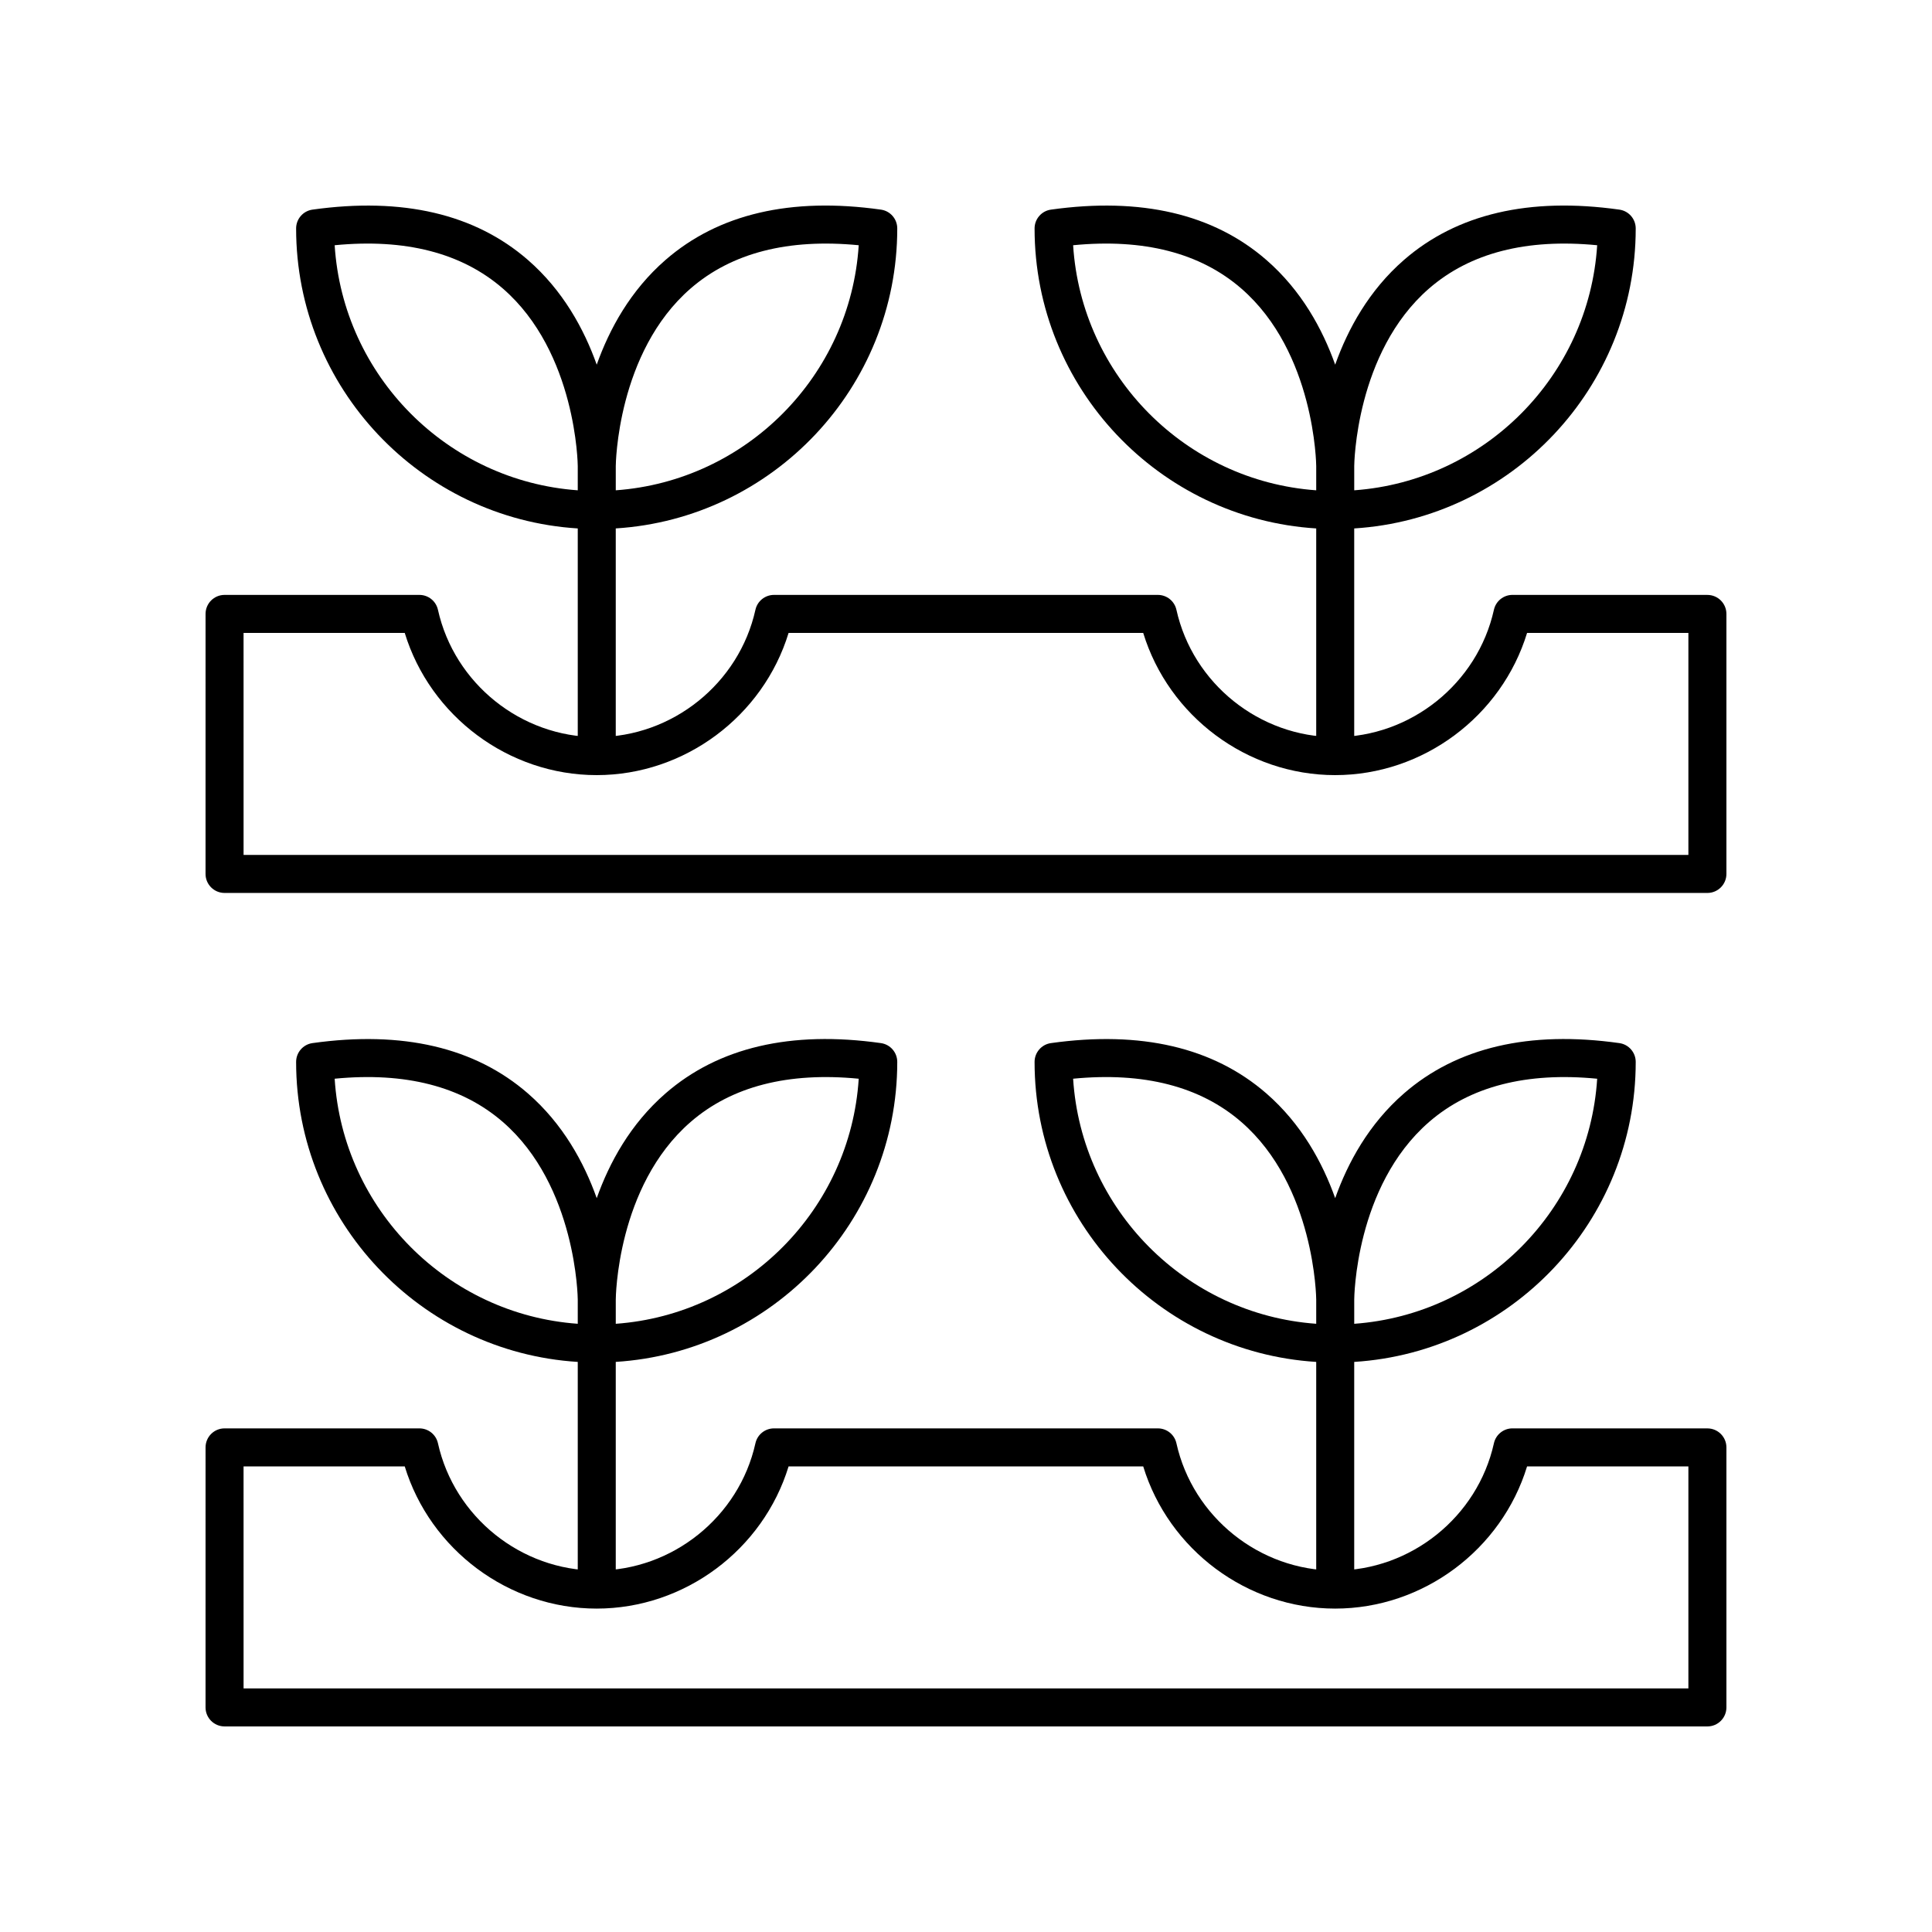
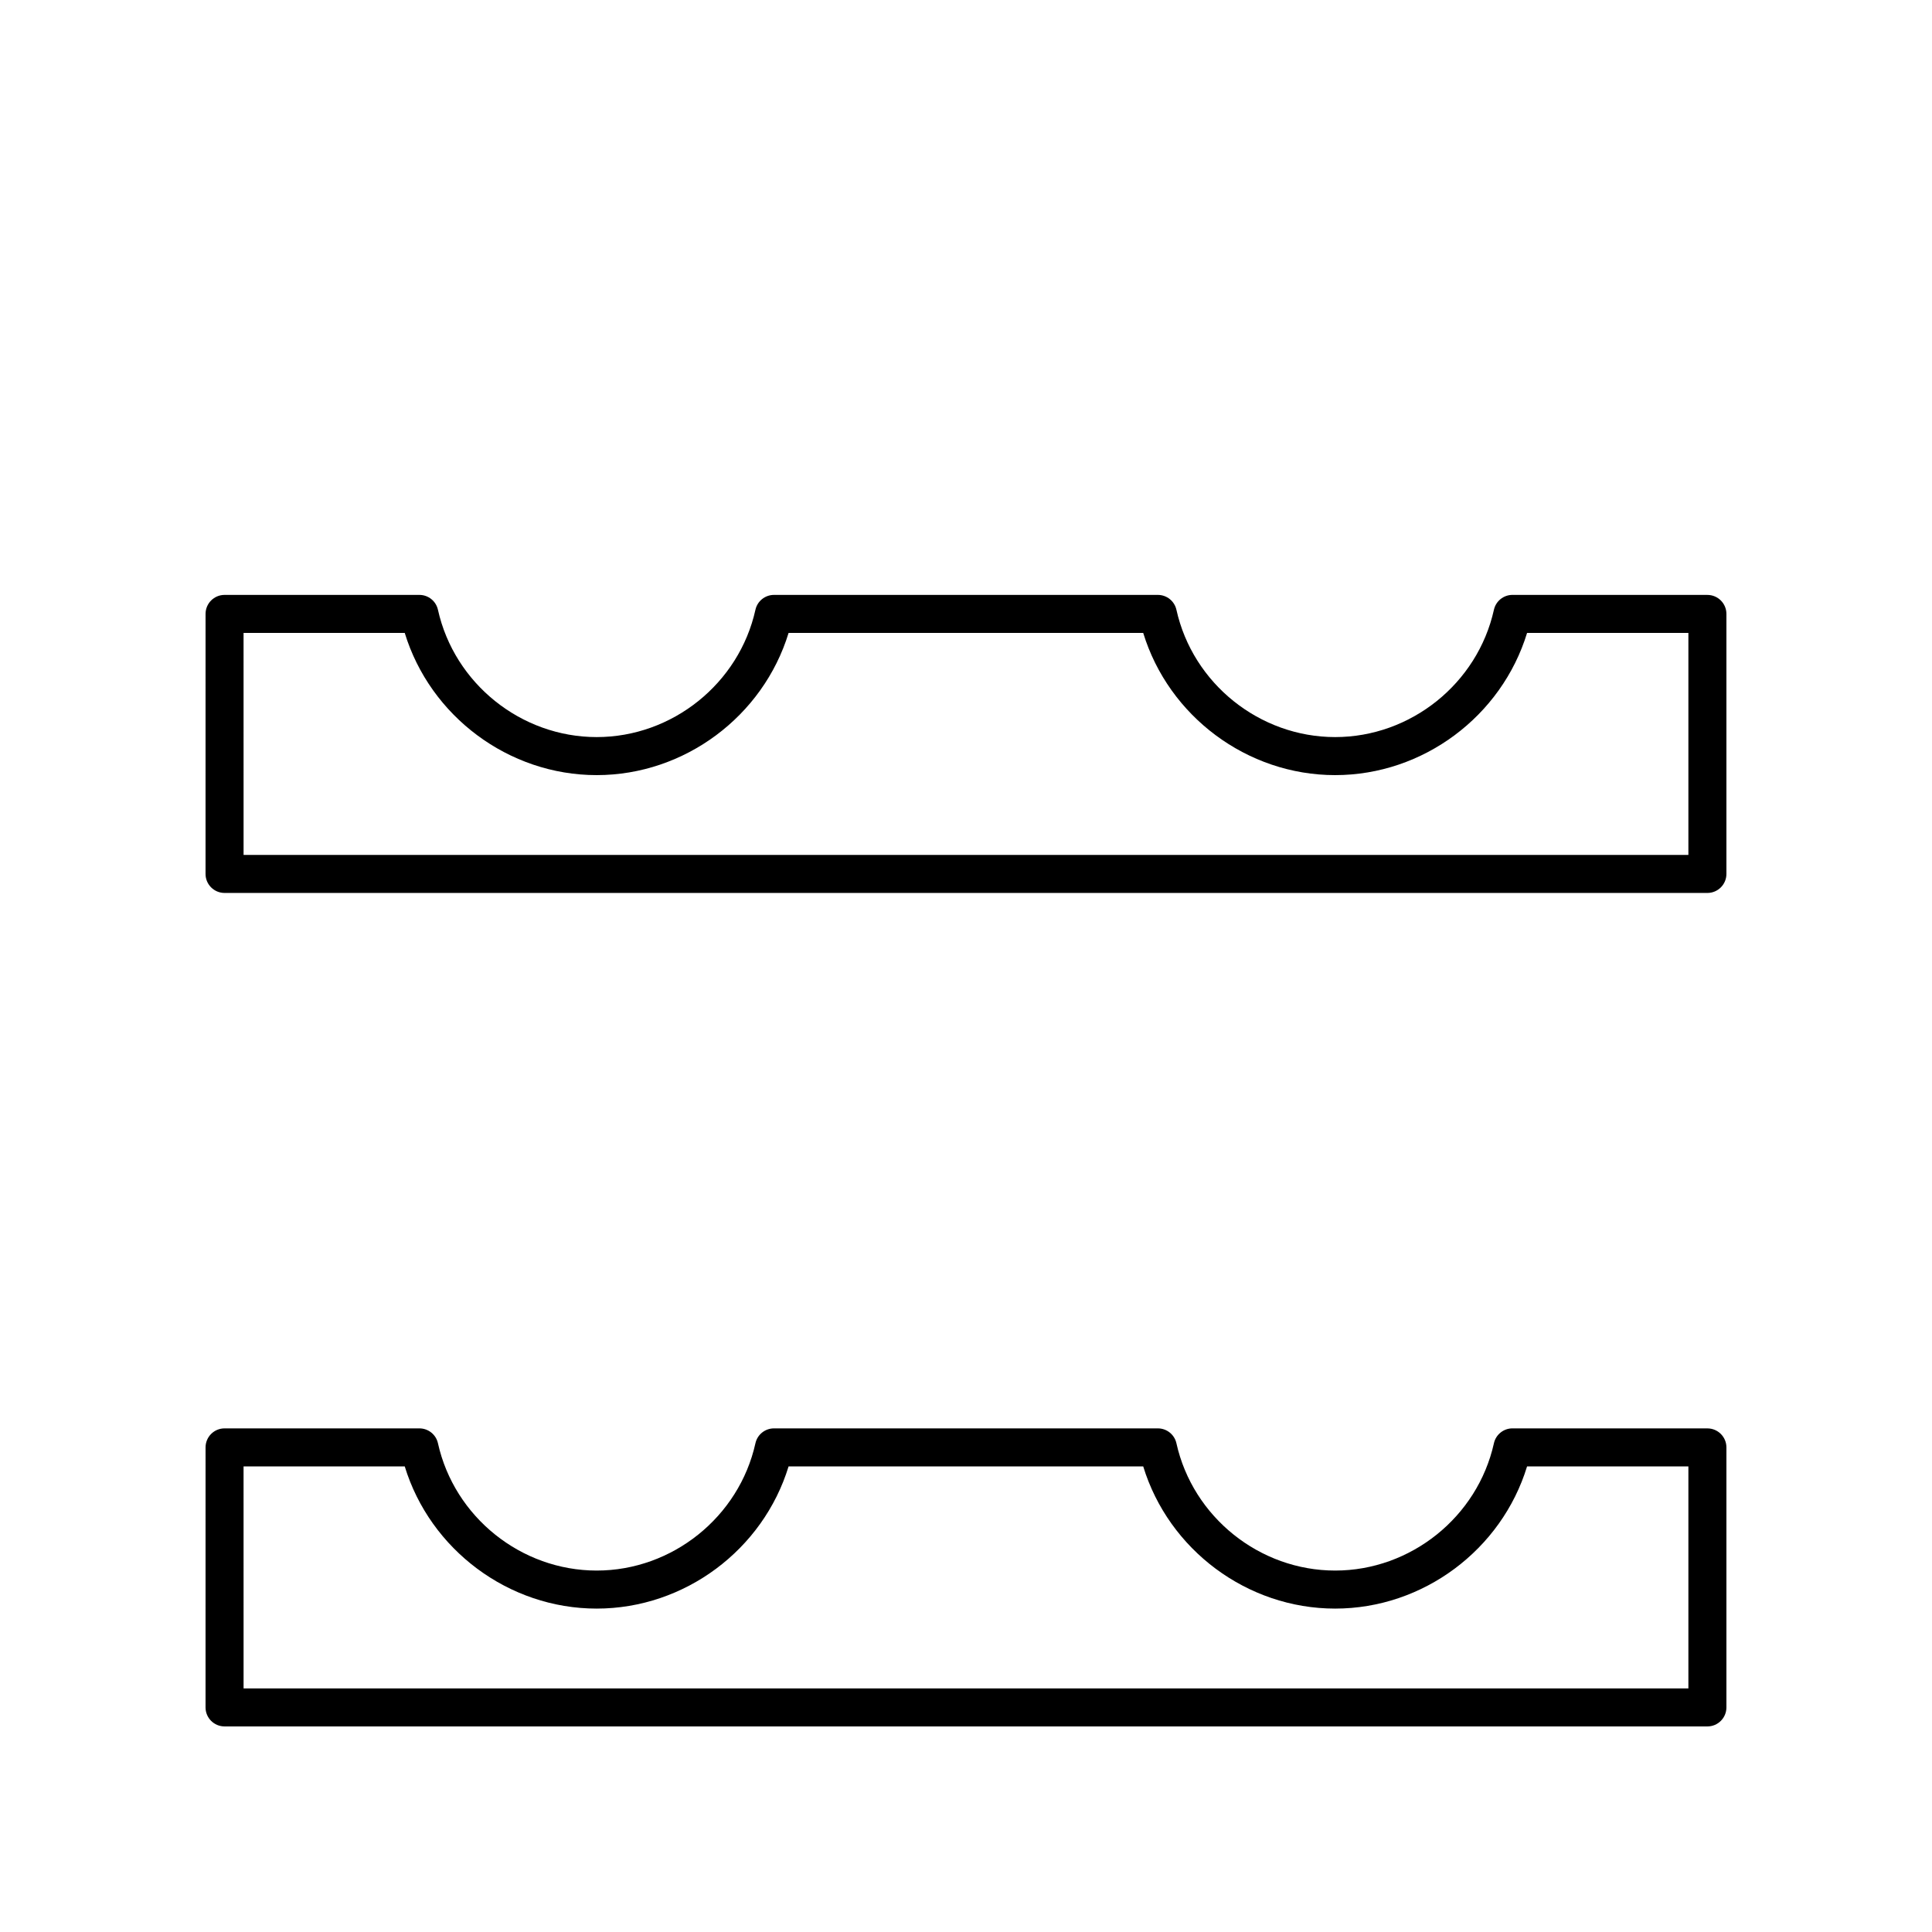
<svg xmlns="http://www.w3.org/2000/svg" fill="#000000" width="800px" height="800px" version="1.1" viewBox="144 144 512 512">
  <g>
-     <path d="m302.15 568.64c-2.781 0-5.039-2.254-5.039-5.039v-58.68c-41.59-2.598-74.637-37.266-74.637-79.5 0-2.512 1.852-4.641 4.336-4.988 23.852-3.344 43.051 1.137 57.086 13.332 9.301 8.086 14.887 18.328 18.242 27.758 3.352-9.43 8.934-19.672 18.23-27.758 14.023-12.203 33.219-16.695 57.078-13.332 2.488 0.348 4.336 2.477 4.336 4.988 0 42.223-33.027 76.879-74.602 79.496v58.684c0.004 2.785-2.25 5.039-5.031 5.039zm-69.461-138.77c2.199 34.637 29.859 62.473 64.422 64.945v-6.41c0-0.309-0.32-30.145-19.875-47.09-10.875-9.422-25.852-13.262-44.547-11.445zm74.496 58.539v0.004 6.406c34.547-2.492 62.184-30.32 64.383-64.945-18.727-1.828-33.711 2.035-44.586 11.492-19.586 17.031-19.797 46.742-19.797 47.043z" />
-     <path d="m497.85 568.64c-2.781 0-5.039-2.254-5.039-5.039v-58.68c-41.594-2.598-74.637-37.266-74.637-79.5 0-2.512 1.852-4.641 4.336-4.988 23.848-3.344 43.055 1.137 57.086 13.332 9.301 8.086 14.887 18.328 18.242 27.758 3.352-9.43 8.934-19.672 18.23-27.758 14.027-12.203 33.219-16.695 57.078-13.332 2.488 0.348 4.336 2.477 4.336 4.988 0 42.227-33.023 76.887-74.602 79.5v58.68c0.004 2.785-2.25 5.039-5.031 5.039zm-69.461-138.77c2.199 34.637 29.855 62.469 64.422 64.945v-6.41c0-0.309-0.32-30.145-19.875-47.09-10.875-9.422-25.852-13.262-44.547-11.445zm74.496 58.539v0.004 6.406c34.547-2.492 62.184-30.32 64.383-64.945-18.719-1.828-33.711 2.035-44.586 11.492-19.582 17.031-19.797 46.742-19.797 47.043z" />
    <path d="m596.48 601.52h-392.97c-2.781 0-5.039-2.254-5.039-5.039l0.004-68.906c0-2.781 2.254-5.039 5.039-5.039h51.629c2.363 0 4.406 1.641 4.918 3.945 4.344 19.547 22.035 33.734 42.07 33.734 20.031 0 37.723-14.188 42.066-33.734 0.512-2.305 2.555-3.945 4.918-3.945h101.73c2.363 0 4.406 1.641 4.918 3.945 4.344 19.547 22.035 33.734 42.07 33.734 20.031 0 37.723-14.188 42.07-33.738 0.512-2.301 2.555-3.945 4.918-3.945l51.656 0.008c2.781 0 5.039 2.254 5.039 5.039v68.902c0 2.781-2.258 5.039-5.039 5.039zm-387.93-10.078h382.89v-58.828h-42.75c-6.746 22.062-27.52 37.68-50.863 37.68s-44.117-15.621-50.863-37.68h-93.98c-6.746 22.059-27.52 37.68-50.859 37.68-23.344 0-44.117-15.621-50.863-37.68h-42.715z" />
-     <path d="m302.15 347.76c-2.781 0-5.039-2.254-5.039-5.039v-58.68c-41.59-2.598-74.637-37.266-74.637-79.5 0-2.512 1.852-4.641 4.336-4.988 23.852-3.344 43.051 1.133 57.086 13.332 9.301 8.086 14.887 18.328 18.242 27.758 3.352-9.43 8.934-19.672 18.23-27.758 14.023-12.199 33.219-16.691 57.078-13.332 2.488 0.348 4.336 2.477 4.336 4.988 0 42.223-33.027 76.879-74.602 79.496v58.684c0.004 2.785-2.25 5.039-5.031 5.039zm-69.461-138.77c2.199 34.637 29.859 62.473 64.422 64.945v-6.41 0.004c0-0.309-0.32-30.141-19.875-47.086-10.879-9.43-25.852-13.277-44.547-11.453zm74.496 58.543v6.402c34.547-2.492 62.184-30.32 64.383-64.945-18.723-1.82-33.664 2.023-44.535 11.449-19.543 16.949-19.848 46.793-19.848 47.094z" />
-     <path d="m497.85 347.76c-2.781 0-5.039-2.254-5.039-5.039v-58.68c-41.594-2.598-74.637-37.266-74.637-79.5 0-2.512 1.852-4.641 4.336-4.988 23.848-3.344 43.055 1.133 57.086 13.332 9.301 8.086 14.887 18.328 18.242 27.758 3.352-9.43 8.934-19.672 18.23-27.758 14.023-12.199 33.219-16.691 57.078-13.332 2.488 0.348 4.336 2.477 4.336 4.988 0 42.227-33.023 76.887-74.602 79.5v58.68c0.004 2.785-2.25 5.039-5.031 5.039zm-69.461-138.77c2.199 34.637 29.855 62.469 64.422 64.945v-6.41 0.004c0-0.309-0.32-30.141-19.875-47.086-10.879-9.43-25.852-13.277-44.547-11.453zm74.496 58.543v6.402c34.547-2.492 62.184-30.32 64.383-64.945-18.719-1.82-33.664 2.023-44.535 11.449-19.543 16.949-19.848 46.793-19.848 47.094z" />
    <path d="m596.48 380.64h-392.97c-2.781 0-5.039-2.254-5.039-5.039l0.004-68.906c0-2.781 2.254-5.039 5.039-5.039h51.629c2.363 0 4.406 1.641 4.918 3.945 4.344 19.547 22.035 33.734 42.07 33.734 20.031 0 37.723-14.188 42.066-33.734 0.512-2.305 2.555-3.945 4.918-3.945h101.73c2.363 0 4.406 1.641 4.918 3.945 4.344 19.547 22.035 33.734 42.07 33.734 20.031 0 37.723-14.188 42.07-33.738 0.512-2.301 2.555-3.945 4.918-3.945l51.656 0.008c2.781 0 5.039 2.254 5.039 5.039v68.906c0 2.777-2.258 5.035-5.039 5.035zm-387.93-10.078h382.89v-58.828h-42.75c-6.746 22.062-27.52 37.68-50.863 37.68s-44.117-15.621-50.863-37.68h-93.98c-6.746 22.059-27.52 37.68-50.859 37.68-23.344 0-44.117-15.621-50.863-37.68h-42.715z" />
  </g>
</svg>